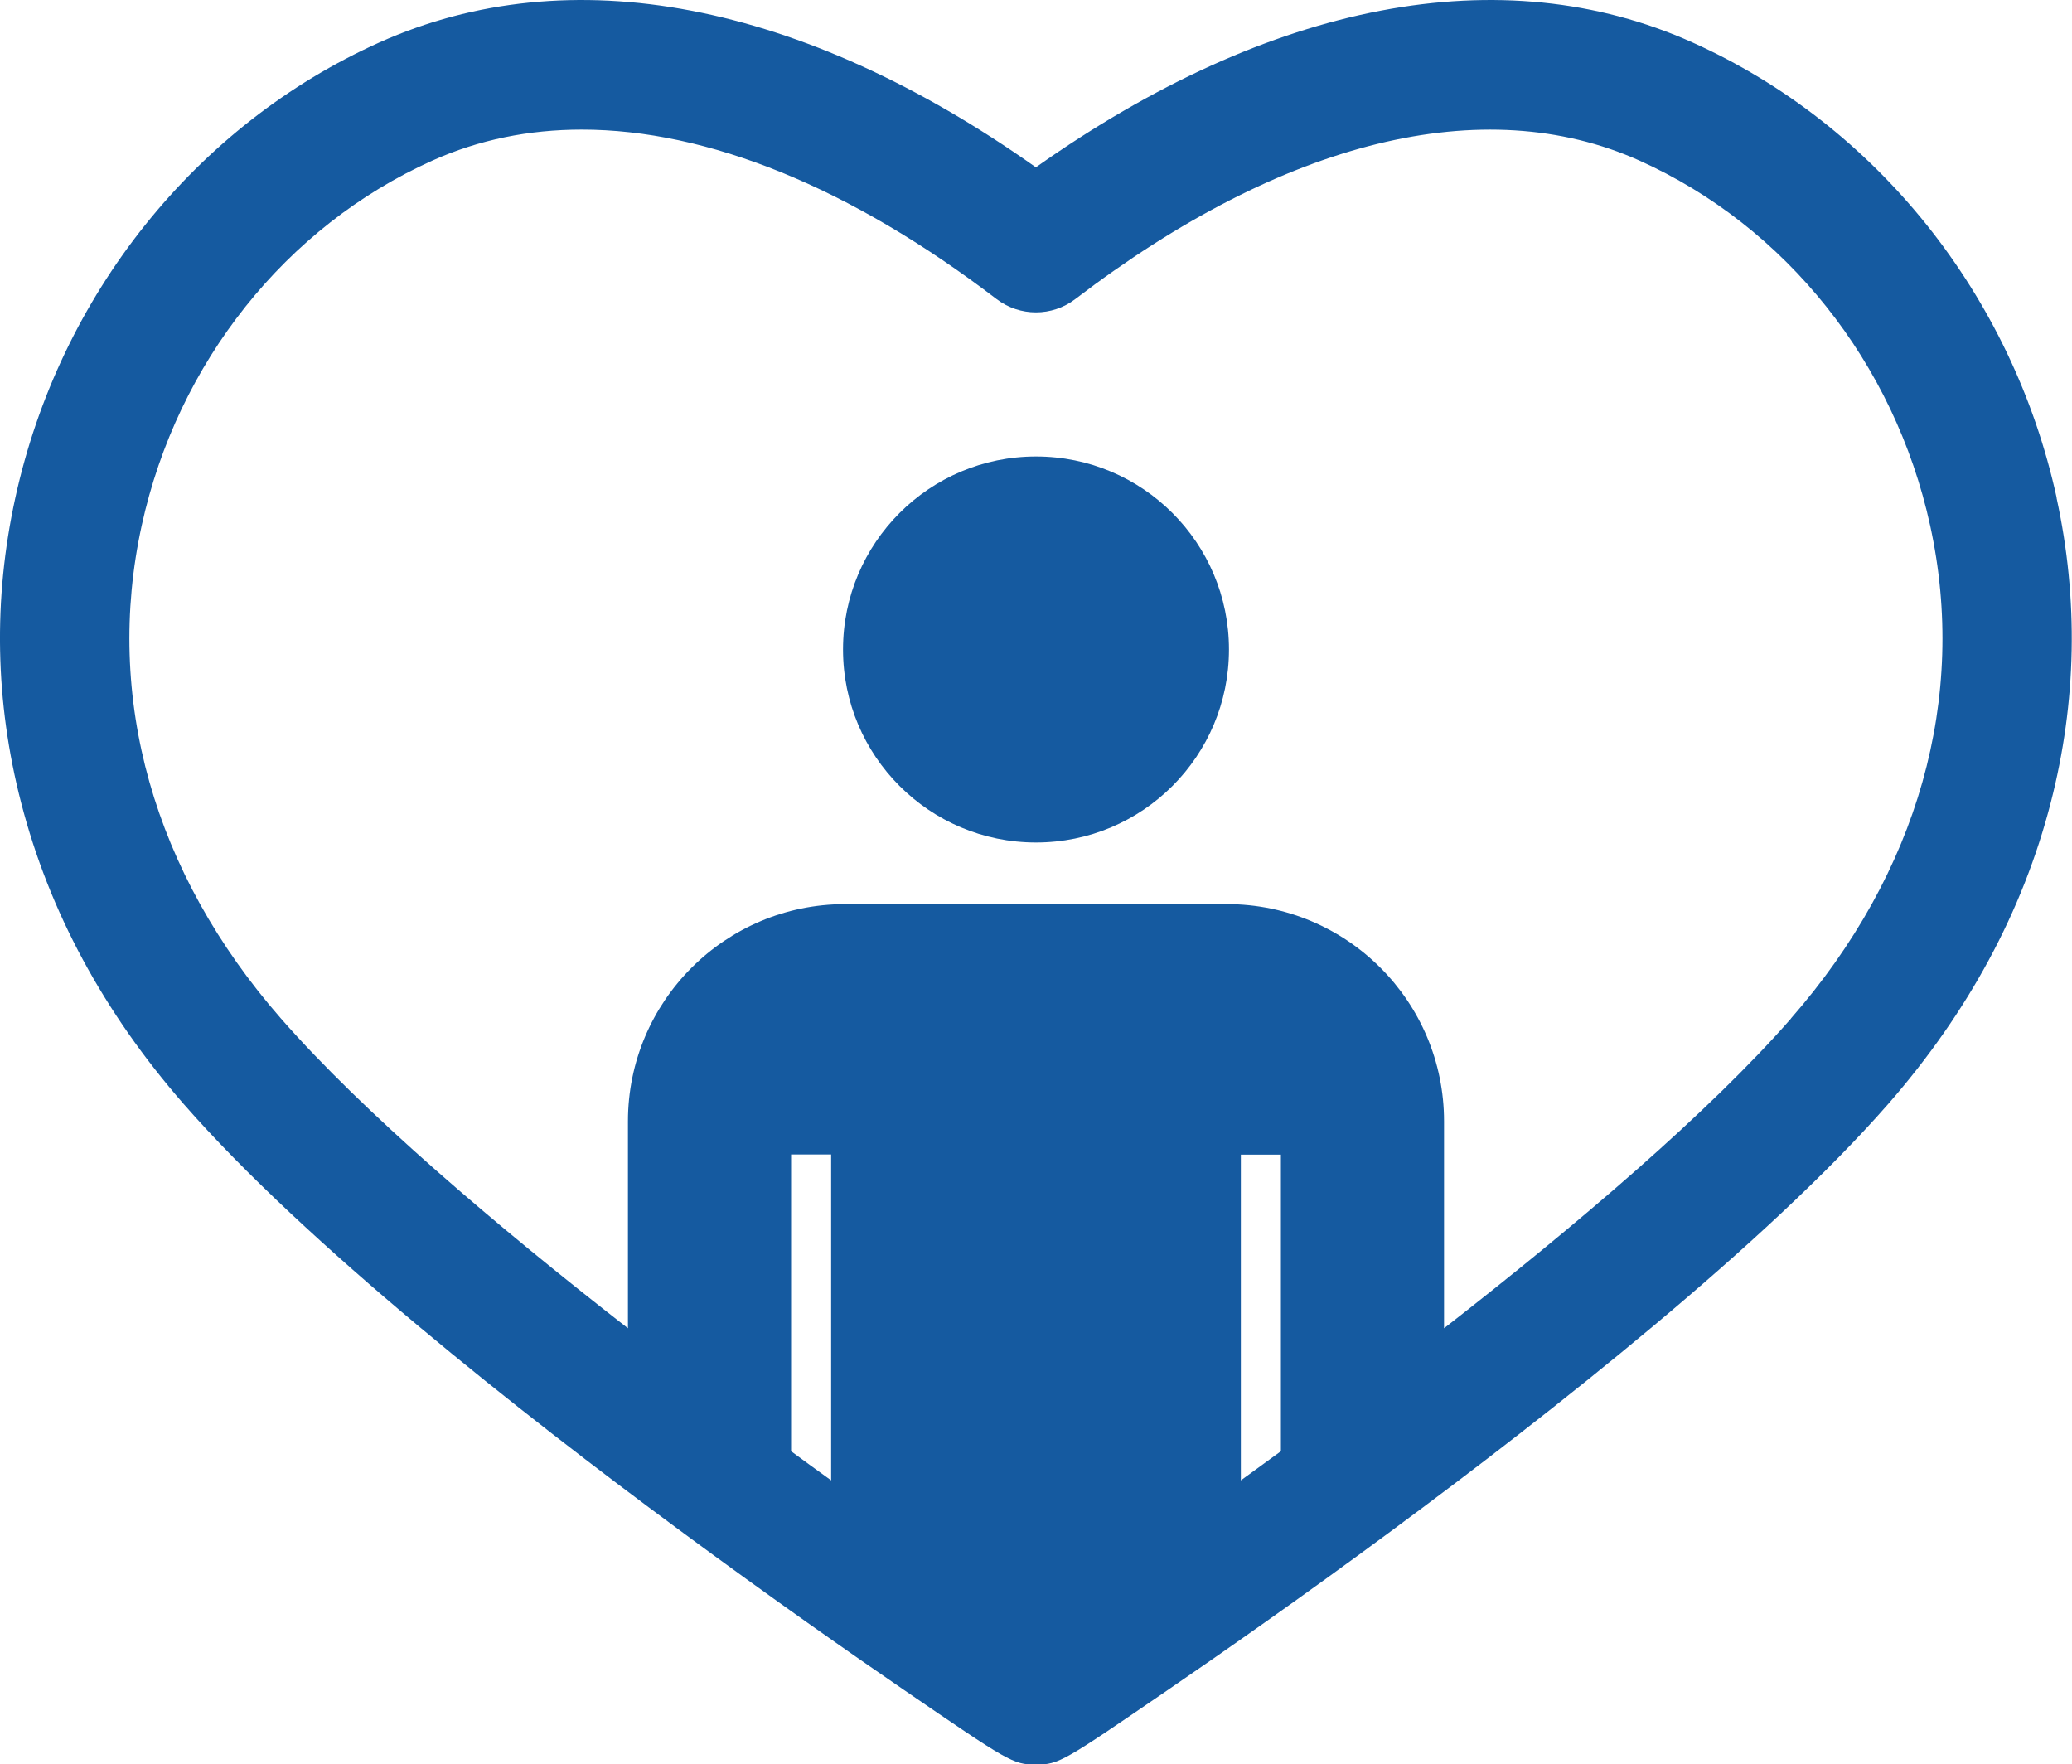
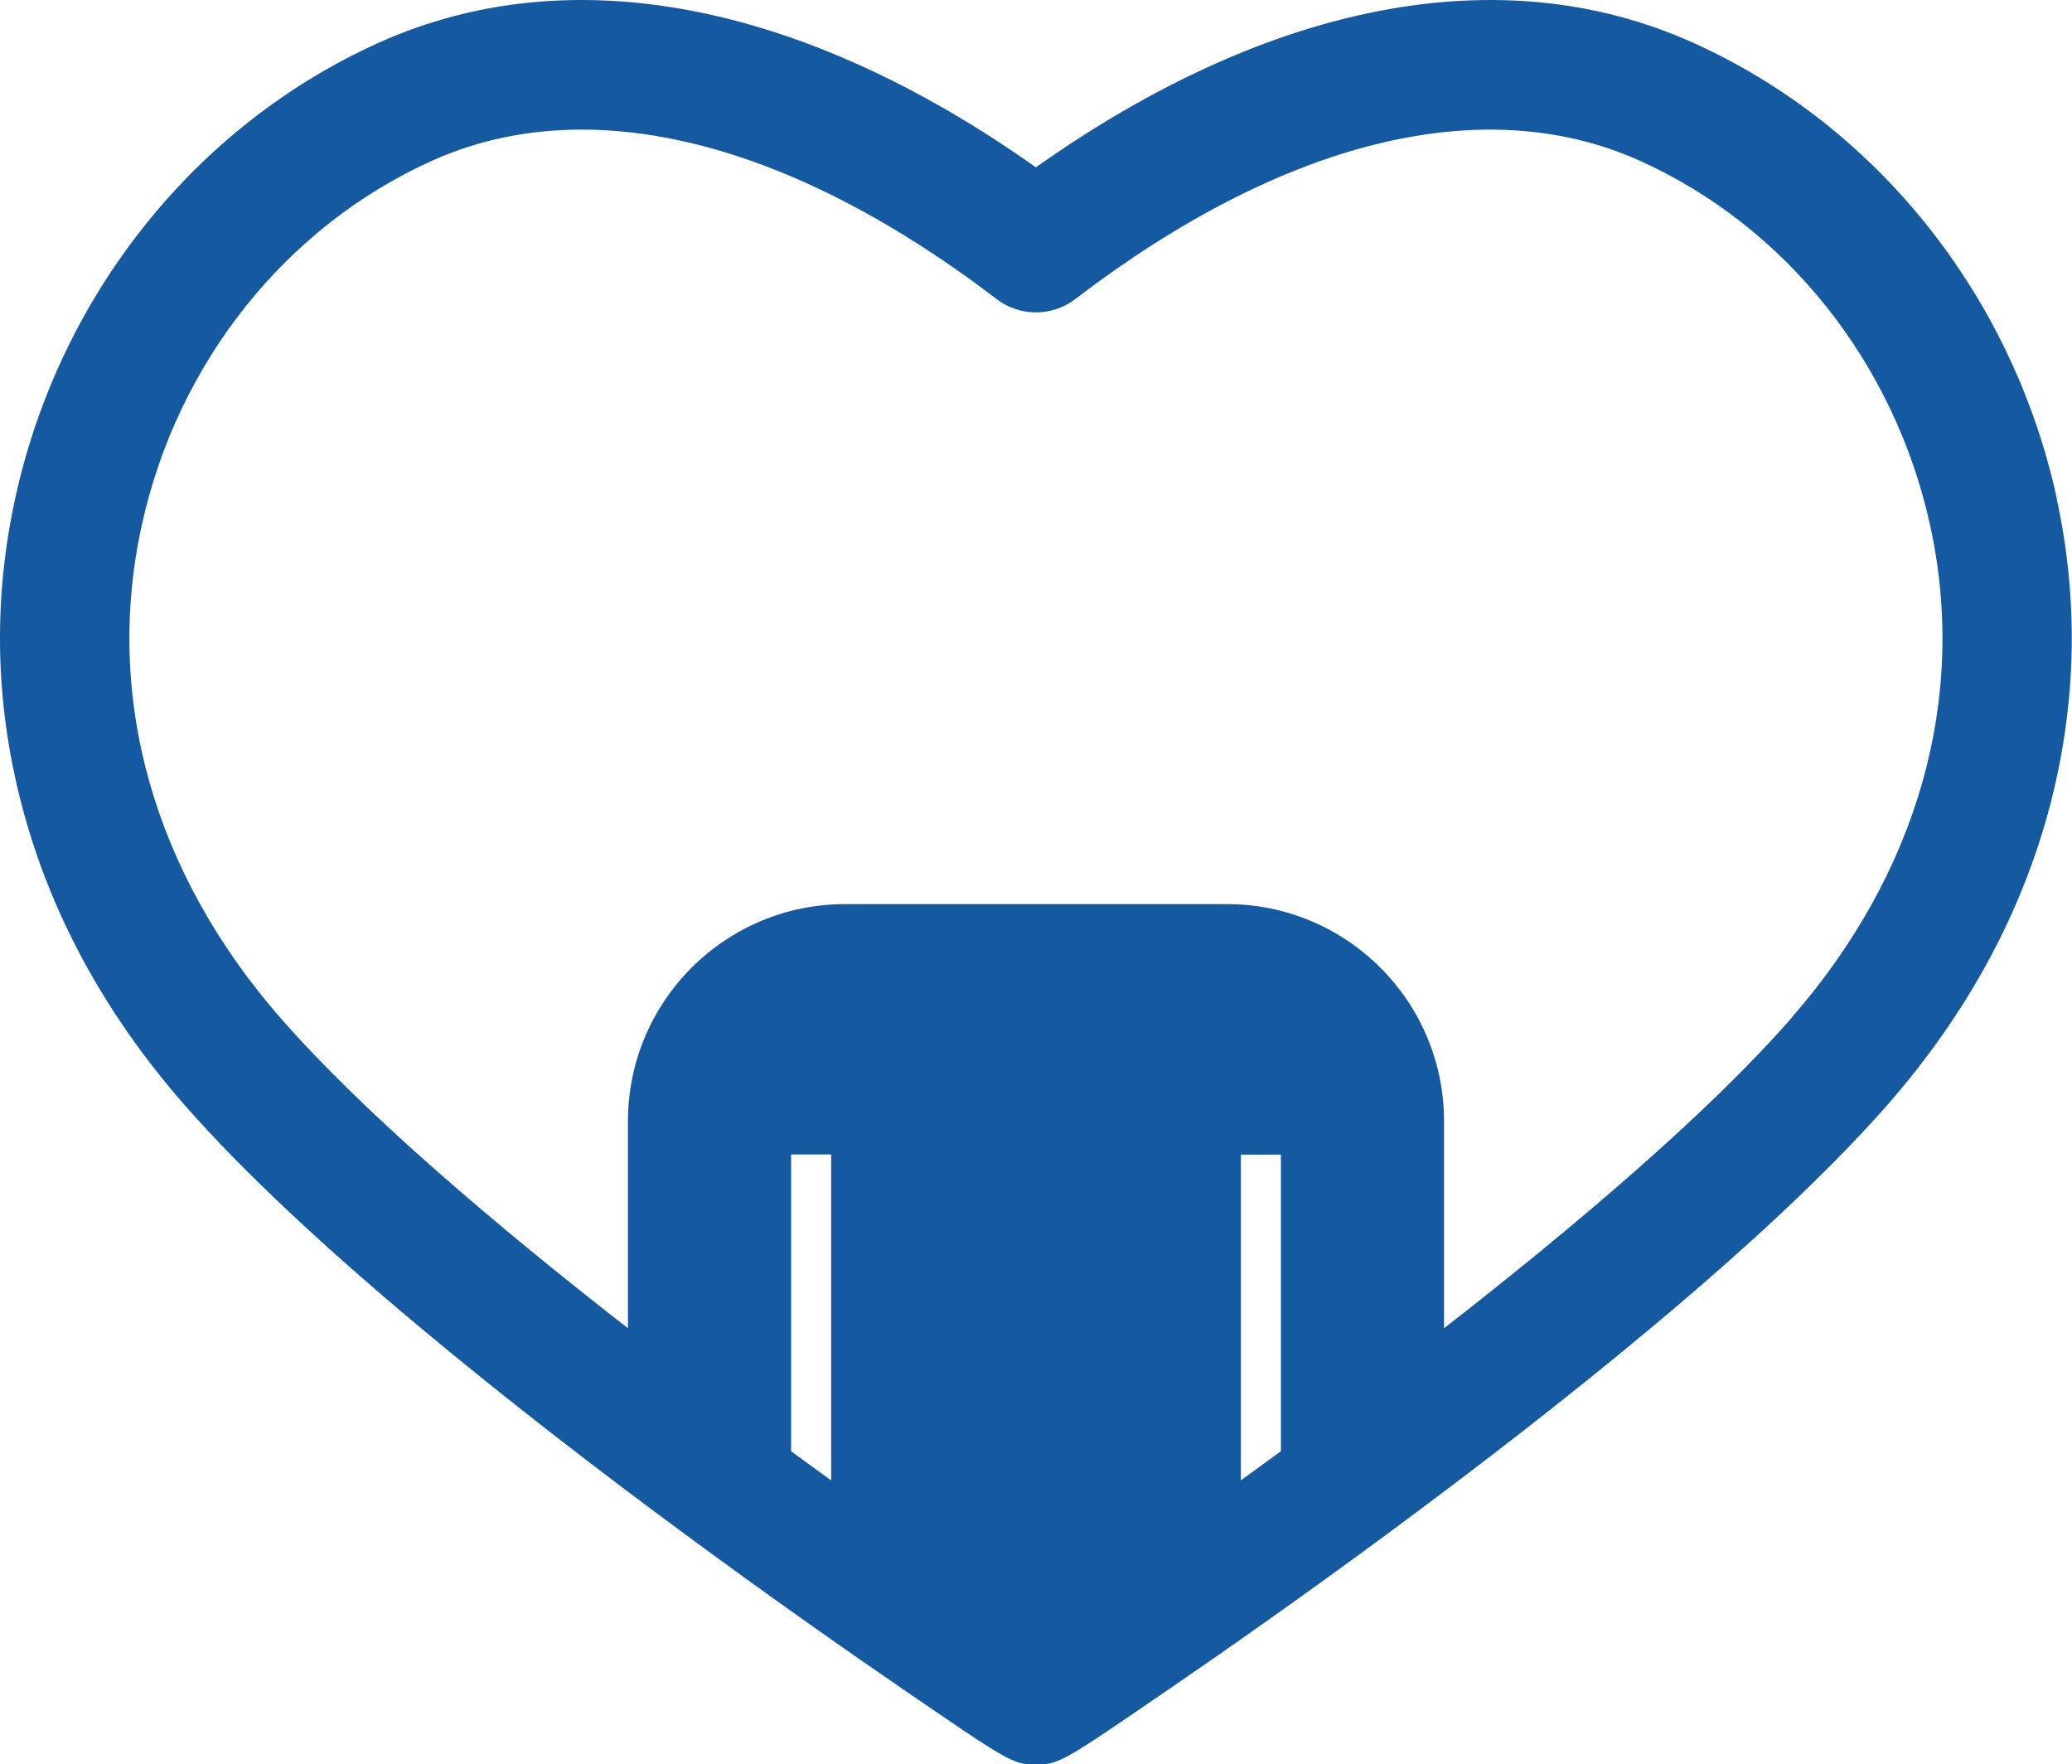
<svg xmlns="http://www.w3.org/2000/svg" id="contents" viewBox="0 0 150 127.71">
  <defs>
    <style>.cls-1{fill:#155aa0;stroke-width:0px;}</style>
  </defs>
-   <circle class="cls-1" cx="75" cy="47.01" r="13.97" />
  <path class="cls-1" d="M148.89,36.03c-3.21-14.67-13.07-26.99-26.37-32.96-13.78-6.18-30.55-2.96-47.53,9.04C58.03.11,41.25-3.11,27.47,3.07,14.17,9.04,4.32,21.36,1.11,36.03c-1.61,7.34-1.47,14.76.42,22.07,2.02,7.85,5.98,15.18,11.76,21.8,8.84,10.12,24.41,22.37,35.91,30.86,6.67,4.93,12.52,9.01,16.26,11.57,7.55,5.17,7.88,5.39,9.51,5.39.01,0,.02,0,.04,0,1.65,0,1.97-.22,9.52-5.39,3.74-2.56,9.6-6.64,16.26-11.57,11.5-8.5,27.07-20.75,35.91-30.86,5.78-6.62,9.74-13.95,11.76-21.8,1.88-7.3,2.02-14.73.42-22.07ZM92.73,105.04c-.99.72-1.95,1.42-2.9,2.11v-23.58h2.9v21.48ZM60.17,107.15c-.95-.68-1.92-1.39-2.9-2.11v-21.48h2.9v23.58ZM129.66,73.72c-5.95,6.8-15.51,14.94-25.12,22.42v-14.98c0-8.68-7.04-15.72-15.72-15.72h-27.64c-8.68,0-15.72,7.04-15.72,15.72v14.98c-9.61-7.48-19.17-15.62-25.12-22.42-9.23-10.55-12.81-23.23-10.08-35.69,2.58-11.78,10.44-21.65,21.05-26.41,3.34-1.5,6.97-2.24,10.81-2.24,9.11,0,19.43,4.17,30.03,12.27,1.68,1.28,4.01,1.28,5.69,0,15.07-11.52,29.58-15.08,40.84-10.03,10.6,4.76,18.47,14.63,21.05,26.41,2.73,12.46-.85,25.14-10.08,35.69Z" />
</svg>